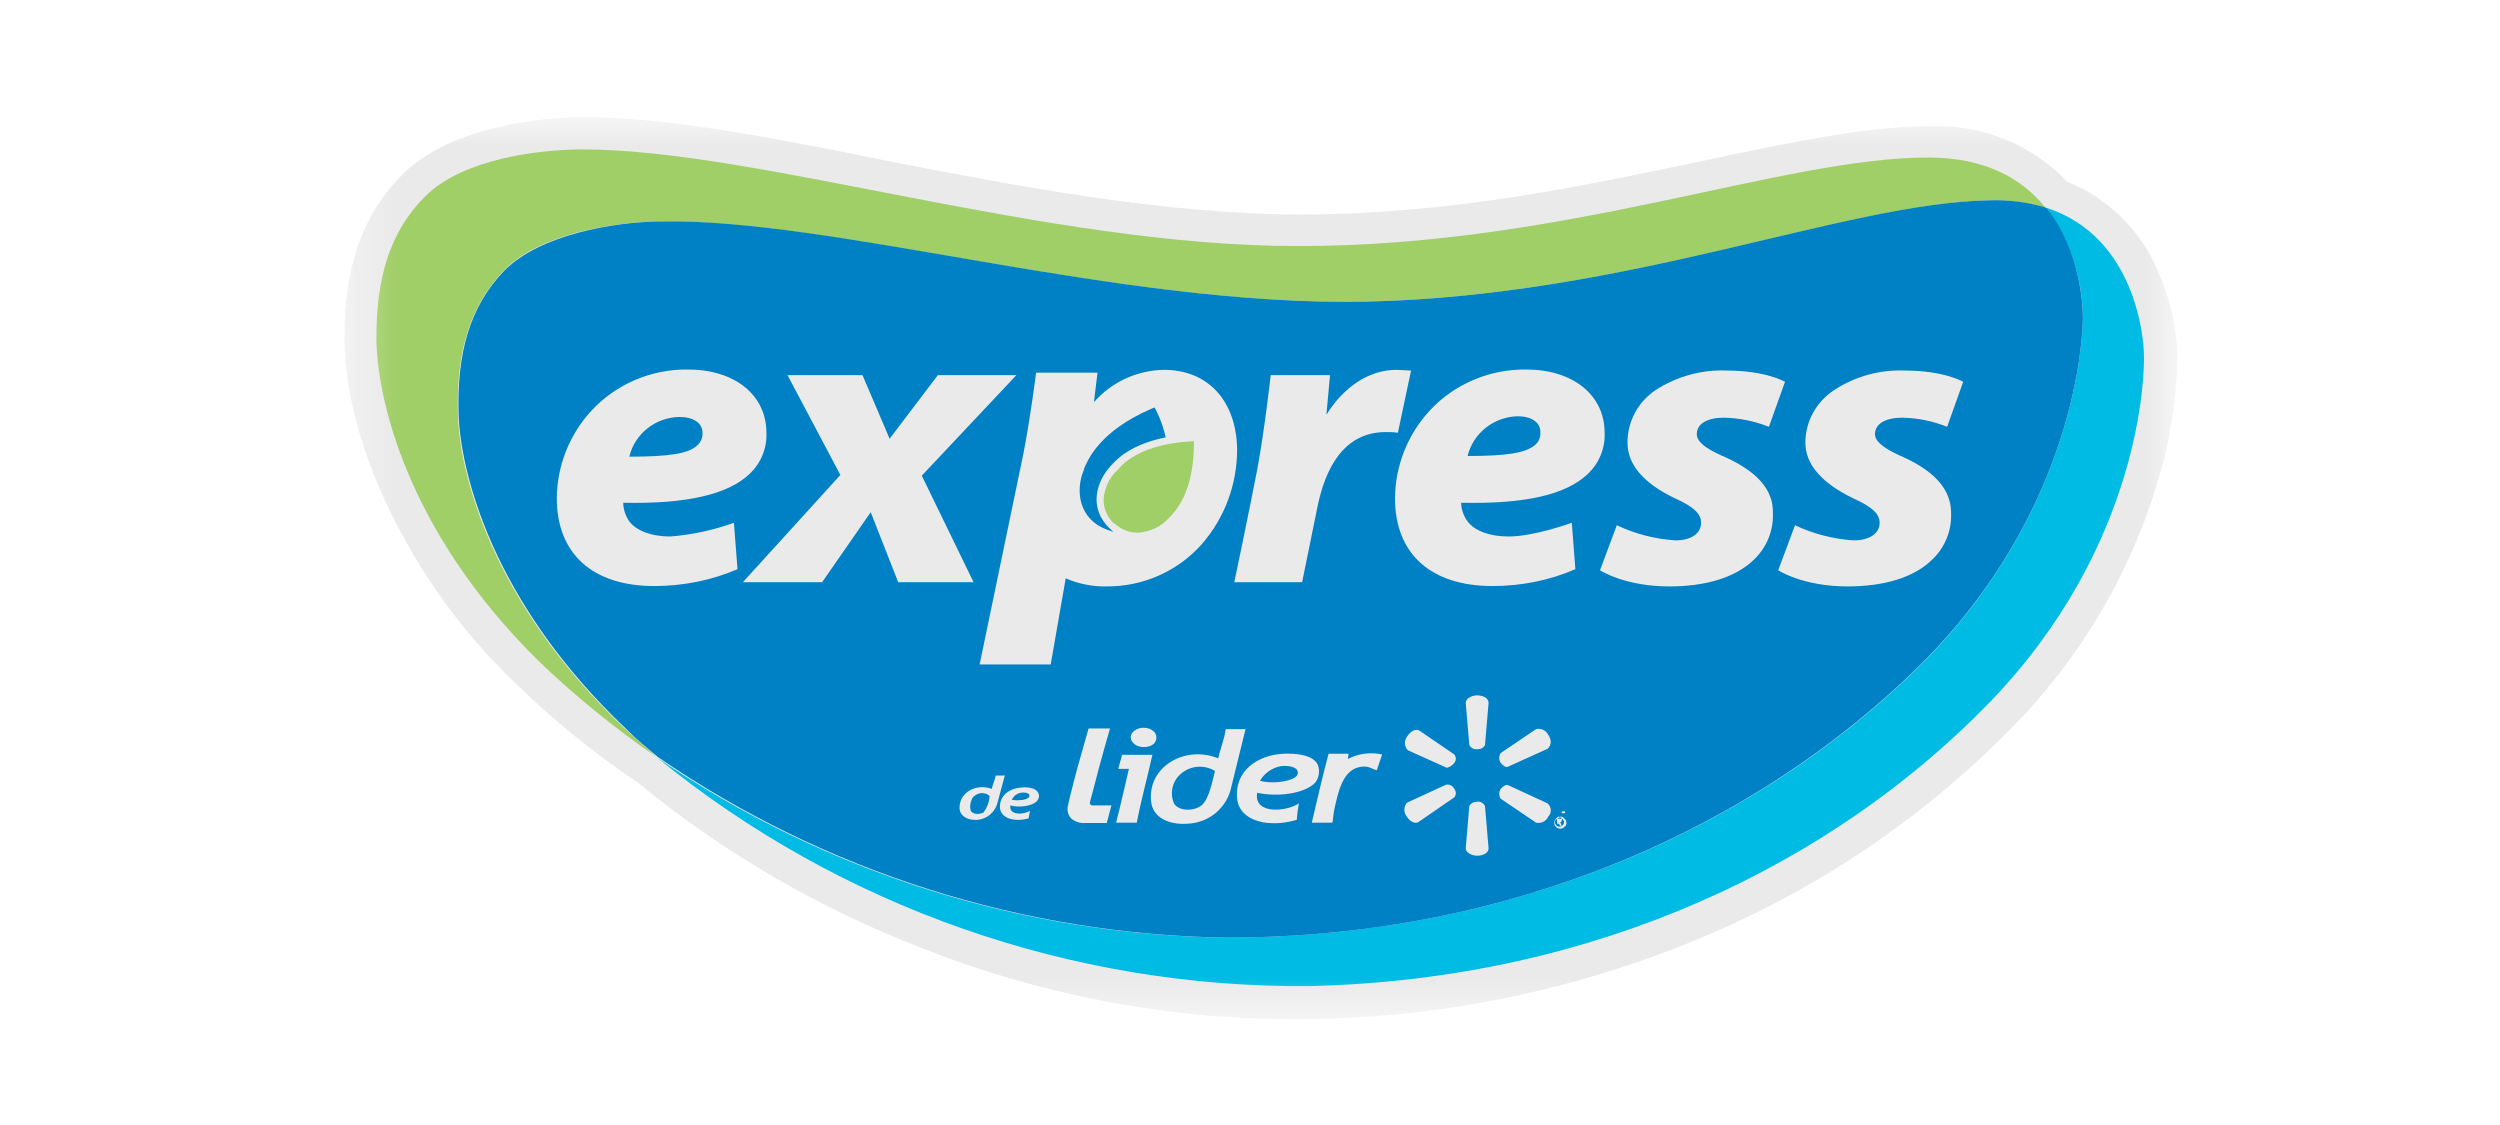
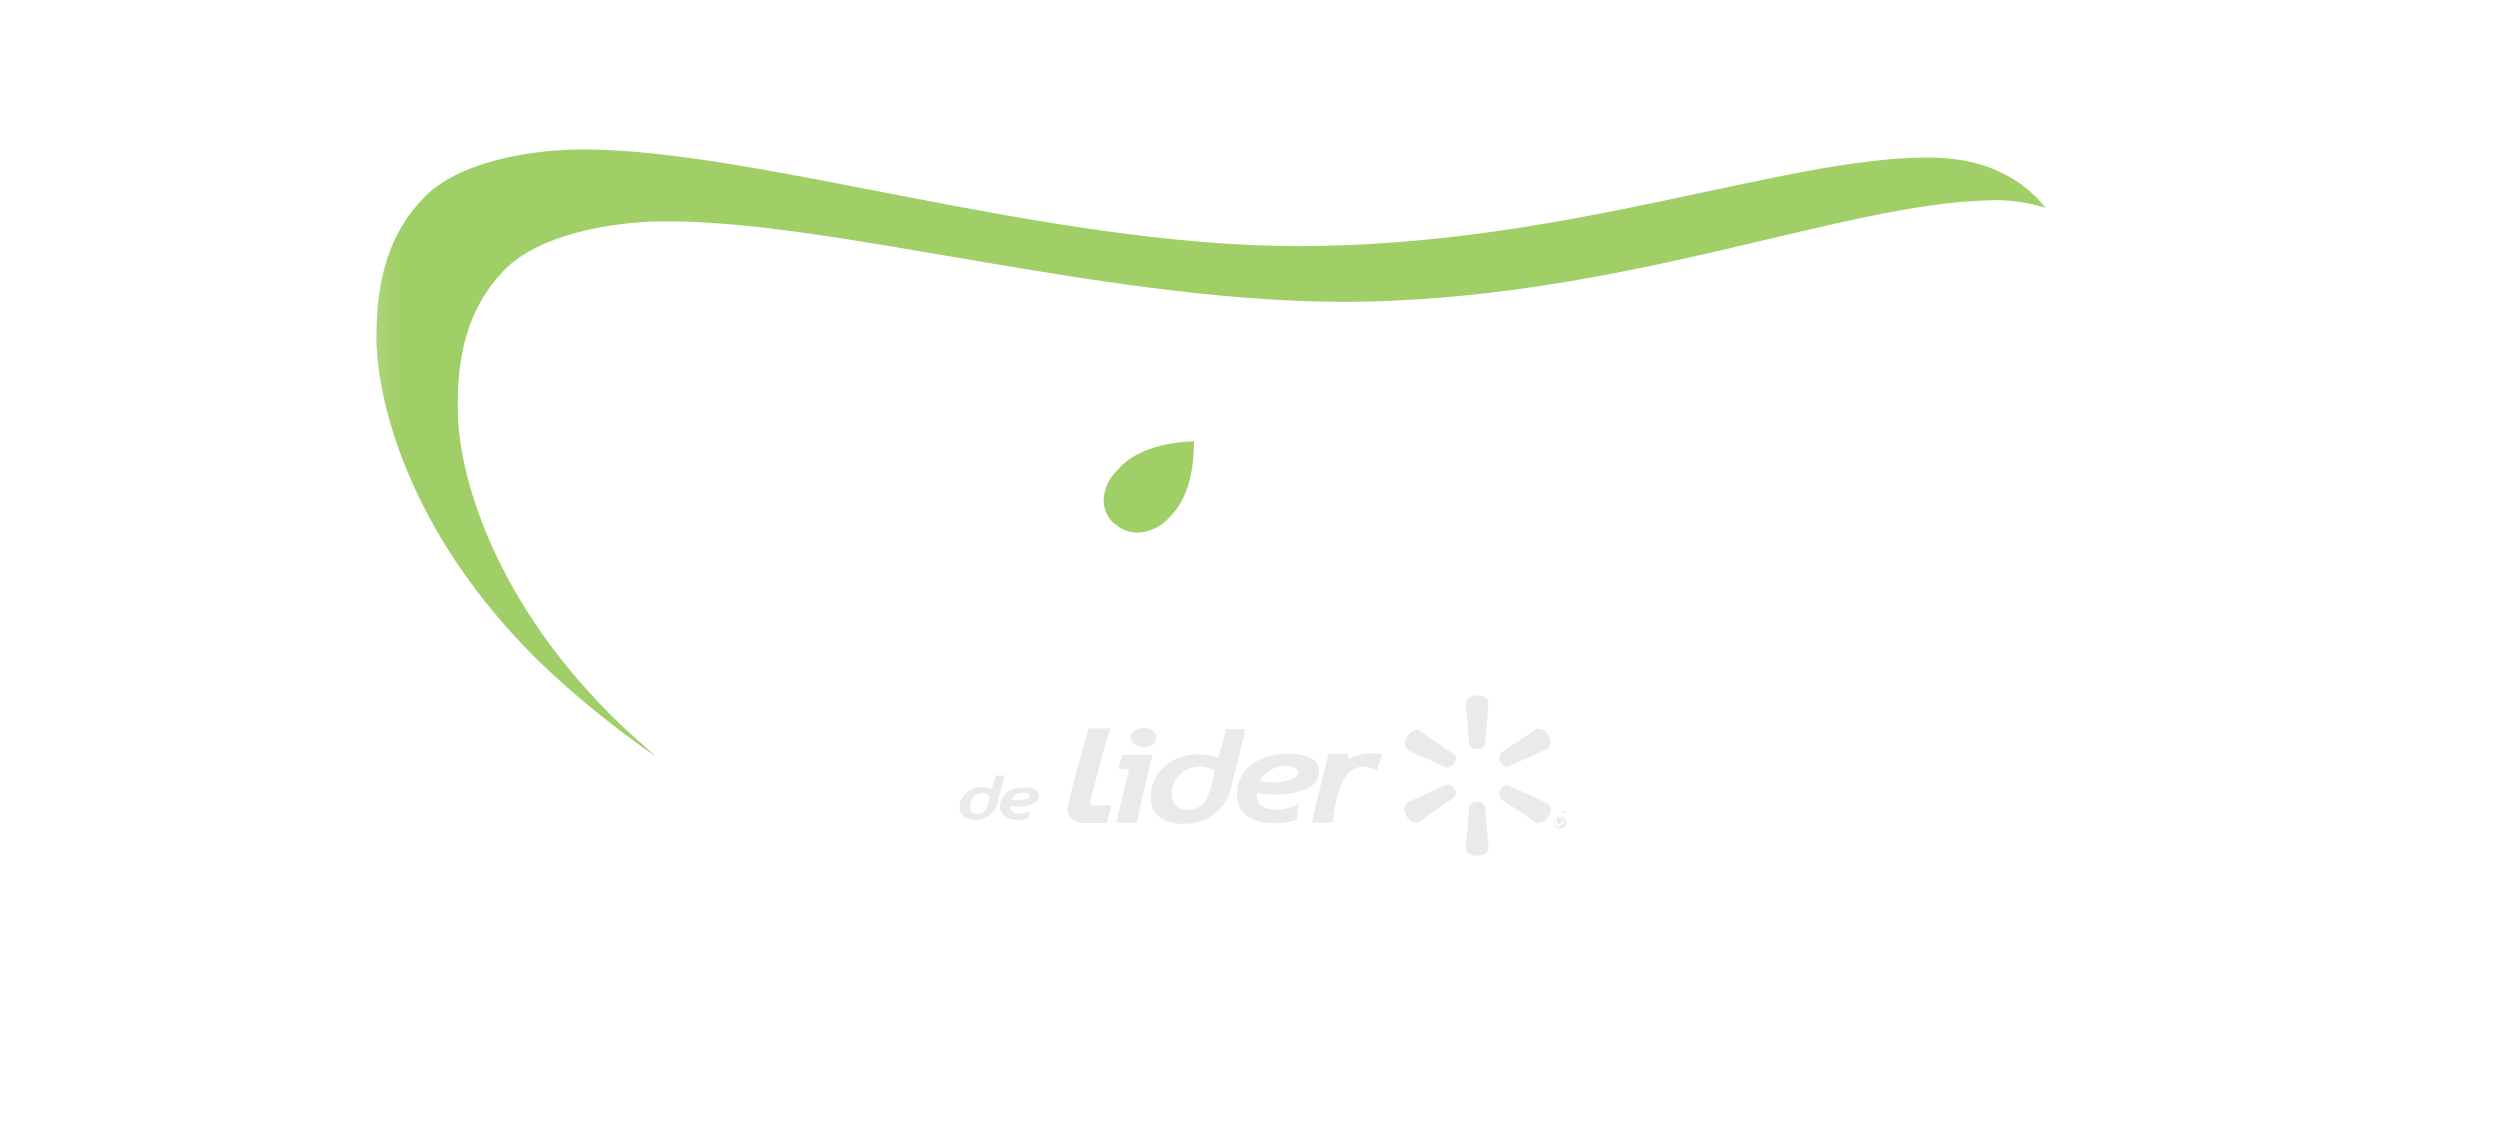
<svg xmlns="http://www.w3.org/2000/svg" width="60" height="27" viewBox="0 0 60 27" fill="none">
  <mask id="mask0_66_7446" style="mask-type:luminance" maskUnits="userSpaceOnUse" x="8" y="2" width="45" height="23">
    <path d="M8.263 2.81H52.26V24.469H8.263V2.81Z" fill="white" />
  </mask>
  <g mask="url(#mask0_66_7446)">
-     <path d="M9.686 4.16C8.717 5.113 8.263 6.37 8.263 8.125C8.263 8.606 8.34 9.897 9.069 11.627C9.84 13.432 10.963 15.061 12.394 16.419C13.293 17.296 14.272 18.089 15.317 18.79C17.374 20.478 19.689 21.819 22.174 22.773C25.122 23.934 28.274 24.507 31.449 24.46C34.791 24.41 38.083 23.701 41.134 22.376C43.83 21.207 46.267 19.53 48.309 17.44C49.901 15.818 51.08 13.845 51.746 11.686C52.063 10.69 52.234 9.652 52.26 8.606V8.522C52.236 7.863 52.091 7.214 51.831 6.607C51.636 6.101 51.337 5.641 50.954 5.253C50.57 4.866 50.111 4.56 49.603 4.354C49.187 3.915 48.68 3.57 48.116 3.342C47.553 3.113 46.946 3.007 46.337 3.029C44.76 3.029 42.934 3.426 40.809 3.873C37.997 4.463 34.809 5.147 31.209 5.147C27.994 5.147 24.411 4.472 21.266 3.856C18.54 3.299 15.977 2.81 14.006 2.81C13.509 2.81 10.989 2.886 9.686 4.16Z" fill="#EAEAEA" />
    <path d="M10.989 9.906C10.954 8.53 11.229 7.4 12.086 6.497C12.943 5.603 14.743 5.332 15.771 5.316C19.929 5.223 26.829 7.366 32.803 7.239C39.163 7.088 44.229 4.894 47.709 4.809C48.171 4.784 48.651 4.852 49.097 4.987C48.549 4.312 47.683 3.78 46.277 3.78C42.771 3.78 37.577 5.906 31.157 5.906C25.106 5.906 18.189 3.586 13.989 3.586C12.926 3.586 11.117 3.814 10.217 4.7C9.326 5.586 9.034 6.716 9.034 8.1C9.034 9.484 9.72 12.707 12.926 15.863C13.8 16.706 14.751 17.474 15.754 18.166L14.991 17.483C11.777 14.445 11.006 11.289 10.989 9.906Z" fill="#A0CE67" />
-     <path d="M51.454 8.522C51.454 8.159 51.274 5.687 49.114 4.987C49.676 5.754 49.981 6.674 49.989 7.619C49.989 8.041 49.843 12.26 46.046 16.006C42.24 19.744 36.463 22.503 29.4 22.503C24.521 22.433 19.775 20.929 15.771 18.183C20.166 21.769 25.706 23.711 31.414 23.667C38.4 23.507 44.031 20.68 47.726 16.883C51.411 13.087 51.471 8.952 51.454 8.513V8.522Z" fill="#00BBE3" />
-     <path d="M46.037 16.006C49.843 12.26 49.989 8.049 49.989 7.619C49.989 7.349 49.937 6.016 49.114 4.987C48.665 4.849 48.196 4.789 47.726 4.809C44.246 4.877 39.163 7.087 32.82 7.239C26.837 7.366 19.946 5.214 15.797 5.316C14.751 5.332 12.969 5.619 12.103 6.497C11.246 7.383 10.971 8.522 11.006 9.906C11.04 11.289 11.794 14.437 15.034 17.499C15.266 17.736 15.523 17.947 15.797 18.174C19.801 20.921 24.546 22.428 29.426 22.503C36.454 22.503 42.223 19.744 46.037 16.006Z" fill="#0080C5" />
-     <path d="M16.089 12.876C15.651 12.876 15.283 12.749 15.103 12.513C15.012 12.381 14.961 12.225 14.957 12.066C16.491 12.099 17.477 11.863 17.991 11.374C18.125 11.246 18.231 11.093 18.3 10.923C18.37 10.752 18.402 10.57 18.394 10.387C18.394 9.484 17.64 8.868 16.509 8.868C16.076 8.863 15.647 8.947 15.25 9.116C14.853 9.285 14.496 9.533 14.203 9.847C13.668 10.424 13.369 11.175 13.363 11.956C13.363 13.289 14.22 14.065 15.703 14.065C16.389 14.065 17.074 13.93 17.7 13.66L17.614 12.547C17.117 12.724 16.611 12.834 16.089 12.876ZM16.311 10.007C16.637 10.007 16.86 10.15 16.86 10.387V10.403C16.861 10.454 16.852 10.504 16.833 10.55C16.814 10.596 16.785 10.639 16.749 10.674C16.543 10.893 16.037 10.96 15.103 10.96C15.167 10.693 15.32 10.454 15.537 10.282C15.755 10.109 16.024 10.012 16.303 10.007H16.311ZM38.109 11.374C38.243 11.246 38.348 11.093 38.417 10.923C38.487 10.752 38.519 10.57 38.511 10.387C38.511 9.484 37.757 8.868 36.626 8.868C36.193 8.863 35.764 8.947 35.367 9.116C34.97 9.285 34.613 9.533 34.32 9.847C33.785 10.424 33.486 11.175 33.48 11.956C33.48 13.289 34.337 14.065 35.82 14.065C36.506 14.065 37.191 13.93 37.809 13.66L37.723 12.547C37.723 12.547 36.823 12.876 36.206 12.876C35.769 12.876 35.4 12.749 35.22 12.513C35.126 12.382 35.072 12.226 35.066 12.066C36.591 12.099 37.577 11.88 38.109 11.374ZM35.22 10.952C35.284 10.684 35.437 10.444 35.654 10.27C35.871 10.096 36.14 9.998 36.42 9.99C36.754 9.99 36.969 10.133 36.969 10.37V10.387C36.971 10.436 36.963 10.486 36.946 10.532C36.928 10.579 36.901 10.621 36.866 10.657C36.643 10.876 36.146 10.944 35.22 10.944V10.952ZM24.394 9.003H22.509L21.351 10.53L20.7 9.003H18.9L20.169 11.399L17.829 13.973H19.731L20.897 12.293L21.557 13.973H23.366L22.123 11.416L24.394 9.003ZM27.943 8.876C27.622 8.88 27.305 8.951 27.014 9.085C26.723 9.219 26.464 9.413 26.254 9.653L26.34 8.944H24.866C24.866 8.944 24.737 9.99 24.557 10.91L23.511 15.947H25.217L25.577 13.88C25.886 14.015 26.229 14.082 26.563 14.074C26.992 14.076 27.418 13.988 27.809 13.815C28.201 13.641 28.551 13.387 28.834 13.07C29.391 12.437 29.691 11.627 29.691 10.783C29.674 9.636 29.006 8.876 27.934 8.876H27.943ZM26.691 11.146C26.289 11.559 26.126 12.209 26.64 12.69L26.726 12.766L26.554 12.707C25.894 12.454 25.8 11.779 26.014 11.273V11.256C26.109 11.036 26.383 10.353 27.626 9.813L27.711 9.779L27.754 9.863C27.857 10.066 27.926 10.277 27.977 10.496C27.154 10.665 26.82 11.002 26.691 11.146ZM45.617 10.944C45.189 10.749 45 10.589 45 10.42C45 10.167 45.257 10.024 45.66 10.024C46.029 10.032 46.397 10.108 46.731 10.243L47.117 9.163C47.117 9.163 46.663 8.893 45.711 8.893C45.111 8.868 44.511 9.037 44.014 9.366C43.804 9.504 43.632 9.691 43.512 9.91C43.392 10.129 43.33 10.374 43.329 10.623C43.329 11.146 43.723 11.593 44.469 11.956C44.94 12.167 45.111 12.336 45.111 12.547C45.111 12.8 44.871 12.969 44.486 12.969C43.998 12.937 43.521 12.814 43.08 12.606L42.677 13.686C42.677 13.686 43.26 14.074 44.34 14.074C45.214 14.074 45.934 13.863 46.371 13.432C46.524 13.288 46.643 13.113 46.721 12.919C46.8 12.726 46.835 12.518 46.826 12.31C46.826 11.593 46.183 11.197 45.626 10.944H45.617ZM41.34 10.944C40.903 10.749 40.723 10.589 40.723 10.42C40.723 10.167 40.98 10.024 41.374 10.024C41.751 10.032 42.111 10.108 42.454 10.243L42.84 9.163C42.84 9.163 42.386 8.893 41.434 8.893C40.834 8.868 40.234 9.037 39.729 9.366C39.522 9.506 39.352 9.694 39.236 9.913C39.119 10.132 39.059 10.376 39.06 10.623C39.06 11.146 39.437 11.593 40.191 11.956C40.663 12.167 40.826 12.336 40.826 12.547C40.826 12.8 40.594 12.969 40.209 12.969C39.721 12.937 39.244 12.814 38.803 12.606L38.4 13.686C38.4 13.686 38.983 14.074 40.063 14.074C40.937 14.074 41.649 13.863 42.094 13.432C42.246 13.288 42.366 13.113 42.444 12.919C42.522 12.726 42.558 12.518 42.549 12.31C42.566 11.593 41.906 11.197 41.349 10.944H41.34ZM33.857 8.893L33.514 8.876C32.871 8.876 32.254 9.273 31.834 9.956L31.92 9.003H30.497C30.497 9.003 30.351 10.319 30.171 11.281C29.983 12.26 29.623 13.973 29.623 13.973H31.251L31.629 12.116C31.8 11.323 32.203 10.37 33.257 10.37C33.36 10.37 33.454 10.37 33.549 10.387L33.866 8.893H33.857Z" fill="#EAEAEA" />
-     <path d="M26.743 12.572C26.662 12.498 26.597 12.407 26.552 12.307C26.508 12.207 26.485 12.099 26.486 11.99C26.503 11.72 26.623 11.458 26.829 11.273C26.966 11.104 27.429 10.64 28.654 10.589V10.64C28.654 11.812 28.209 12.277 28.063 12.42C27.883 12.631 27.617 12.758 27.334 12.783C27.227 12.788 27.12 12.771 27.02 12.733C26.919 12.695 26.828 12.637 26.751 12.563L26.743 12.572Z" fill="#A0CE67" />
+     <path d="M26.743 12.572C26.662 12.498 26.597 12.407 26.552 12.307C26.508 12.207 26.485 12.099 26.486 11.99C26.503 11.72 26.623 11.458 26.829 11.273C26.966 11.104 27.429 10.64 28.654 10.589V10.64C28.654 11.812 28.209 12.277 28.063 12.42C27.883 12.631 27.617 12.758 27.334 12.783C27.227 12.788 27.12 12.771 27.02 12.733C26.919 12.695 26.828 12.637 26.751 12.563Z" fill="#A0CE67" />
    <path fill-rule="evenodd" clip-rule="evenodd" d="M26.64 17.483C26.64 17.483 26.4 18.309 26.237 18.959L26.169 19.212C26.126 19.33 26.22 19.33 26.22 19.33H26.674L26.563 19.752H26.049C25.924 19.762 25.801 19.722 25.706 19.642C25.666 19.598 25.639 19.545 25.627 19.487C25.615 19.429 25.618 19.369 25.637 19.313C25.637 19.263 25.851 18.453 25.851 18.453L26.126 17.483H26.64ZM29.897 17.483L29.529 18.976C29.464 19.198 29.329 19.394 29.145 19.537C28.96 19.679 28.734 19.76 28.5 19.769C28.046 19.803 27.66 19.617 27.626 19.229C27.54 18.394 28.449 17.879 29.237 18.2C29.289 17.963 29.383 17.753 29.417 17.499H29.897V17.483ZM28.234 18.689C28.175 18.775 28.139 18.874 28.128 18.977C28.118 19.08 28.134 19.184 28.174 19.28C28.286 19.474 28.654 19.474 28.834 19.33C29.014 19.187 29.091 18.773 29.16 18.503C29.011 18.412 28.832 18.38 28.66 18.414C28.487 18.449 28.335 18.547 28.234 18.689ZM30.171 19.027C30.086 19.567 30.9 19.474 31.174 19.28C31.149 19.406 31.131 19.541 31.123 19.676C30.48 19.87 29.751 19.727 29.691 19.17C29.623 18.495 30.189 18.124 30.789 18.09C31.131 18.073 31.526 18.124 31.629 18.36C31.655 18.431 31.663 18.509 31.651 18.584C31.639 18.659 31.608 18.73 31.56 18.79C31.286 19.06 30.643 19.128 30.171 19.027ZM30.643 18.773C30.849 18.757 31.209 18.689 31.14 18.503C31.106 18.394 30.866 18.36 30.711 18.394C30.613 18.416 30.52 18.458 30.439 18.518C30.358 18.577 30.29 18.653 30.24 18.74C30.377 18.773 30.506 18.782 30.643 18.773ZM33.171 18.107L33.043 18.487C32.914 18.453 32.854 18.377 32.674 18.402C32.22 18.453 32.109 19.027 32.014 19.474L31.98 19.744H31.483C31.611 19.204 31.74 18.63 31.886 18.09H32.366L32.349 18.217C32.597 18.082 32.889 18.048 33.171 18.107ZM27.66 18.107C27.54 18.647 27.386 19.204 27.283 19.744H26.786C26.897 19.322 26.991 18.883 27.094 18.453H26.837L26.931 18.115H27.66V18.107ZM27.754 17.693C27.754 17.862 27.609 17.93 27.446 17.93C27.274 17.93 27.137 17.82 27.137 17.693C27.137 17.567 27.283 17.466 27.446 17.466C27.617 17.466 27.754 17.567 27.754 17.693Z" fill="#EAEAEA" />
    <path d="M35.451 17.98C35.49 17.984 35.528 17.977 35.562 17.959C35.596 17.941 35.623 17.913 35.64 17.879L35.726 16.867C35.726 16.757 35.597 16.689 35.451 16.689C35.306 16.689 35.177 16.774 35.177 16.867L35.263 17.879C35.28 17.913 35.307 17.941 35.341 17.959C35.375 17.977 35.413 17.984 35.451 17.98ZM34.903 18.309C34.926 18.281 34.94 18.245 34.94 18.208C34.94 18.171 34.926 18.136 34.903 18.107L34.063 17.533C33.977 17.483 33.849 17.55 33.771 17.677C33.734 17.724 33.715 17.784 33.718 17.844C33.721 17.905 33.746 17.962 33.789 18.006L34.723 18.427C34.795 18.411 34.859 18.369 34.903 18.309ZM36.017 18.309C36.077 18.377 36.146 18.436 36.206 18.394L37.14 17.972C37.176 17.942 37.201 17.901 37.212 17.855C37.223 17.809 37.219 17.762 37.2 17.719C37.192 17.688 37.177 17.659 37.157 17.634C37.131 17.583 37.089 17.541 37.036 17.516C36.983 17.492 36.923 17.486 36.866 17.499L36.017 18.073C35.994 18.108 35.982 18.149 35.982 18.191C35.982 18.233 35.994 18.274 36.017 18.309ZM35.451 19.238C35.491 19.234 35.53 19.243 35.564 19.263C35.597 19.282 35.624 19.312 35.64 19.347L35.726 20.36C35.726 20.469 35.597 20.537 35.451 20.537C35.306 20.537 35.177 20.453 35.177 20.36L35.263 19.347C35.28 19.313 35.307 19.286 35.341 19.268C35.375 19.25 35.413 19.242 35.451 19.246V19.238ZM36.017 18.934C36.077 18.866 36.146 18.816 36.206 18.849L37.14 19.28C37.163 19.299 37.183 19.323 37.196 19.35C37.21 19.377 37.218 19.406 37.219 19.436C37.221 19.466 37.216 19.497 37.206 19.525C37.195 19.553 37.178 19.579 37.157 19.6C37.133 19.654 37.091 19.697 37.038 19.723C36.984 19.749 36.924 19.757 36.866 19.744L36.017 19.17C35.994 19.135 35.982 19.094 35.982 19.052C35.982 19.01 35.994 18.969 36.017 18.934ZM34.903 18.934C34.926 18.962 34.94 18.998 34.94 19.035C34.94 19.072 34.926 19.108 34.903 19.136L34.046 19.727C33.96 19.786 33.823 19.71 33.754 19.584C33.719 19.536 33.702 19.479 33.705 19.42C33.708 19.362 33.731 19.306 33.771 19.263L34.706 18.832C34.745 18.825 34.786 18.831 34.822 18.85C34.858 18.868 34.886 18.898 34.903 18.934ZM37.449 19.6C37.474 19.6 37.5 19.6 37.517 19.617L37.577 19.676C37.589 19.698 37.595 19.723 37.595 19.748C37.595 19.773 37.589 19.798 37.577 19.82L37.517 19.87C37.495 19.882 37.47 19.888 37.444 19.888C37.419 19.888 37.394 19.882 37.371 19.87L37.32 19.82C37.308 19.798 37.302 19.773 37.302 19.748C37.302 19.723 37.308 19.698 37.32 19.676L37.371 19.617C37.389 19.6 37.414 19.6 37.449 19.6ZM37.449 19.617C37.437 19.616 37.426 19.618 37.415 19.622C37.405 19.627 37.396 19.634 37.389 19.642L37.337 19.676C37.324 19.692 37.317 19.711 37.317 19.731C37.317 19.751 37.324 19.771 37.337 19.786C37.354 19.803 37.354 19.82 37.371 19.82C37.387 19.833 37.407 19.84 37.427 19.84C37.448 19.84 37.467 19.833 37.483 19.82C37.5 19.803 37.517 19.803 37.517 19.786C37.53 19.771 37.538 19.751 37.538 19.731C37.538 19.711 37.53 19.692 37.517 19.676C37.5 19.659 37.5 19.642 37.466 19.642C37.483 19.617 37.466 19.617 37.449 19.617ZM37.371 19.82V19.651H37.457C37.461 19.648 37.465 19.646 37.47 19.646C37.475 19.646 37.48 19.648 37.483 19.651C37.486 19.654 37.488 19.659 37.488 19.664C37.488 19.668 37.486 19.673 37.483 19.676V19.693L37.466 19.727C37.456 19.736 37.444 19.742 37.431 19.744H37.449L37.466 19.786L37.483 19.82H37.449L37.431 19.803C37.422 19.794 37.416 19.782 37.414 19.769H37.371V19.837V19.82ZM37.483 19.516H37.56V19.474H37.483V19.727V19.516Z" fill="#EAEAEA" />
    <path fill-rule="evenodd" clip-rule="evenodd" d="M24.12 18.596L23.931 19.297C23.9 19.399 23.838 19.489 23.754 19.557C23.67 19.624 23.568 19.666 23.46 19.676C23.237 19.693 23.057 19.6 23.031 19.423C22.997 19.027 23.426 18.79 23.803 18.934C23.82 18.832 23.88 18.723 23.897 18.613H24.12V18.596ZM23.331 19.17C23.284 19.258 23.271 19.36 23.297 19.457C23.349 19.55 23.511 19.55 23.606 19.499C23.691 19.381 23.743 19.246 23.751 19.102C23.705 19.062 23.645 19.038 23.583 19.035C23.521 19.032 23.459 19.05 23.409 19.086C23.374 19.107 23.345 19.136 23.323 19.17H23.331ZM24.249 19.33C24.206 19.583 24.591 19.55 24.72 19.457L24.686 19.642C24.369 19.727 24.043 19.659 24 19.406C23.974 19.077 24.249 18.917 24.514 18.9C24.686 18.883 24.866 18.917 24.917 19.027C24.933 19.06 24.939 19.097 24.933 19.133C24.927 19.169 24.909 19.203 24.883 19.229C24.771 19.347 24.463 19.389 24.249 19.33ZM24.463 19.204C24.549 19.204 24.737 19.17 24.703 19.077C24.686 19.027 24.574 19.01 24.497 19.027C24.45 19.036 24.407 19.056 24.369 19.085C24.332 19.115 24.302 19.152 24.283 19.195C24.343 19.204 24.403 19.212 24.463 19.204Z" fill="#EAEAEA" />
  </g>
</svg>